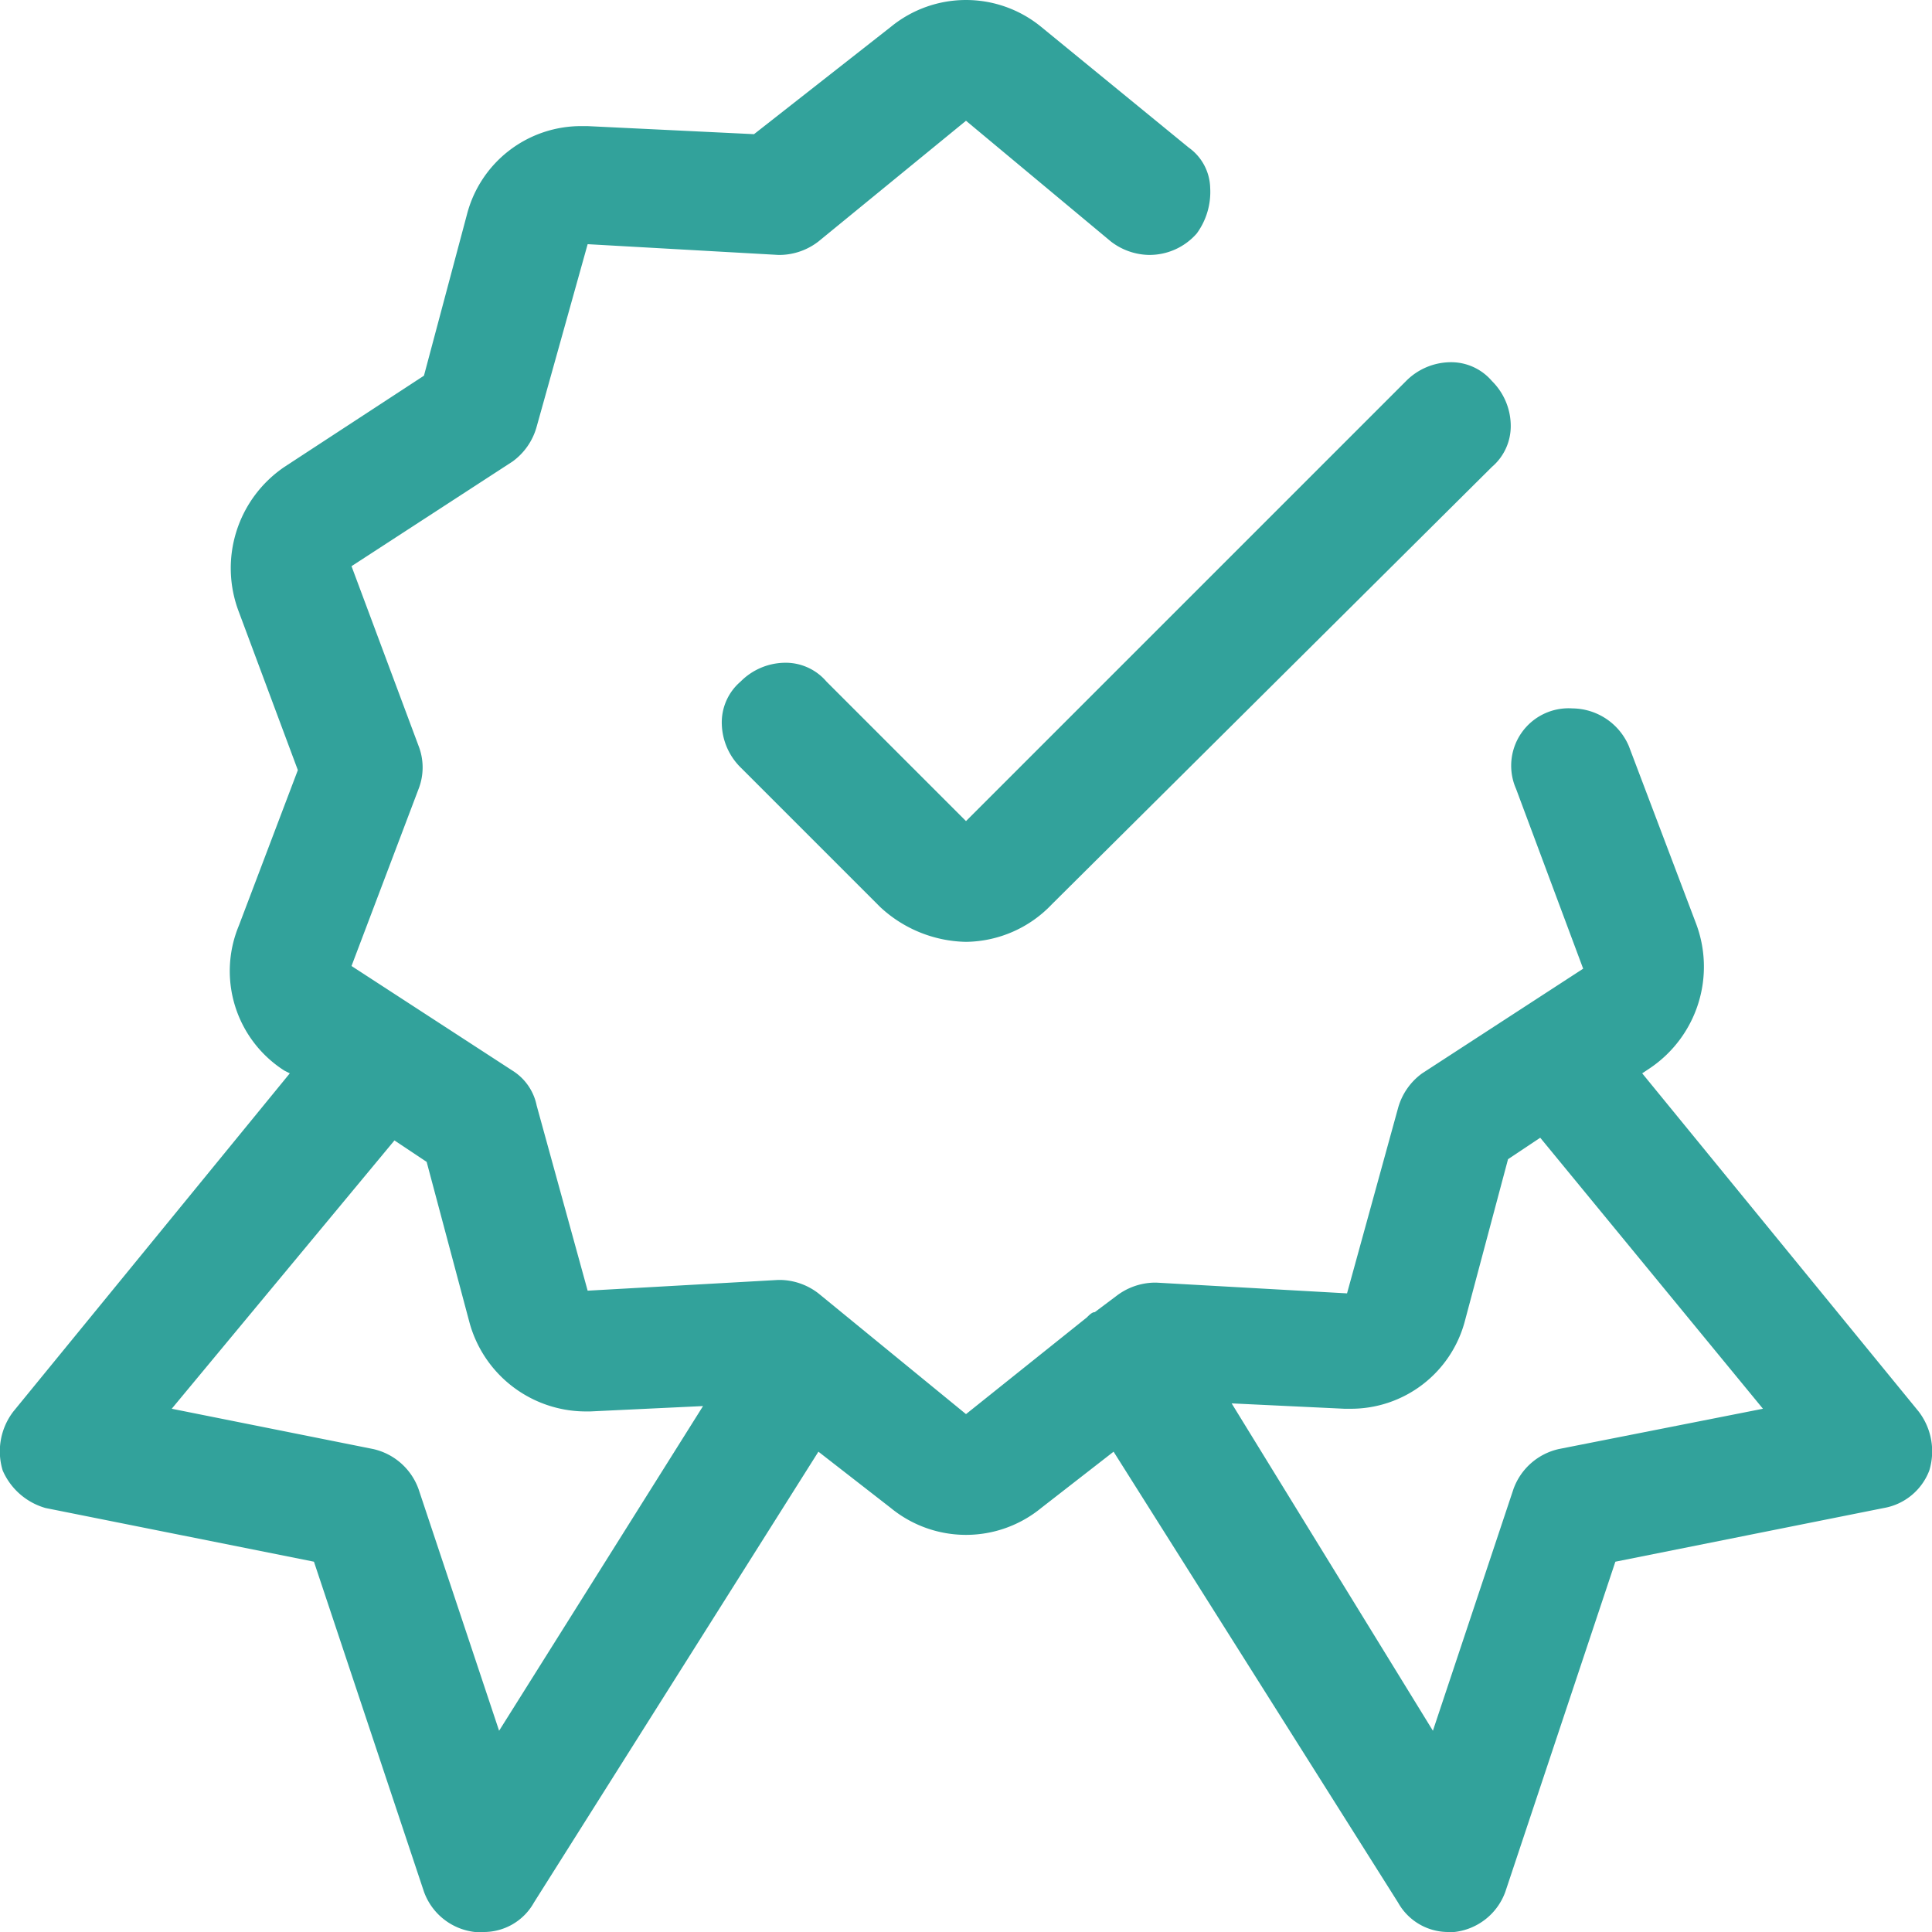
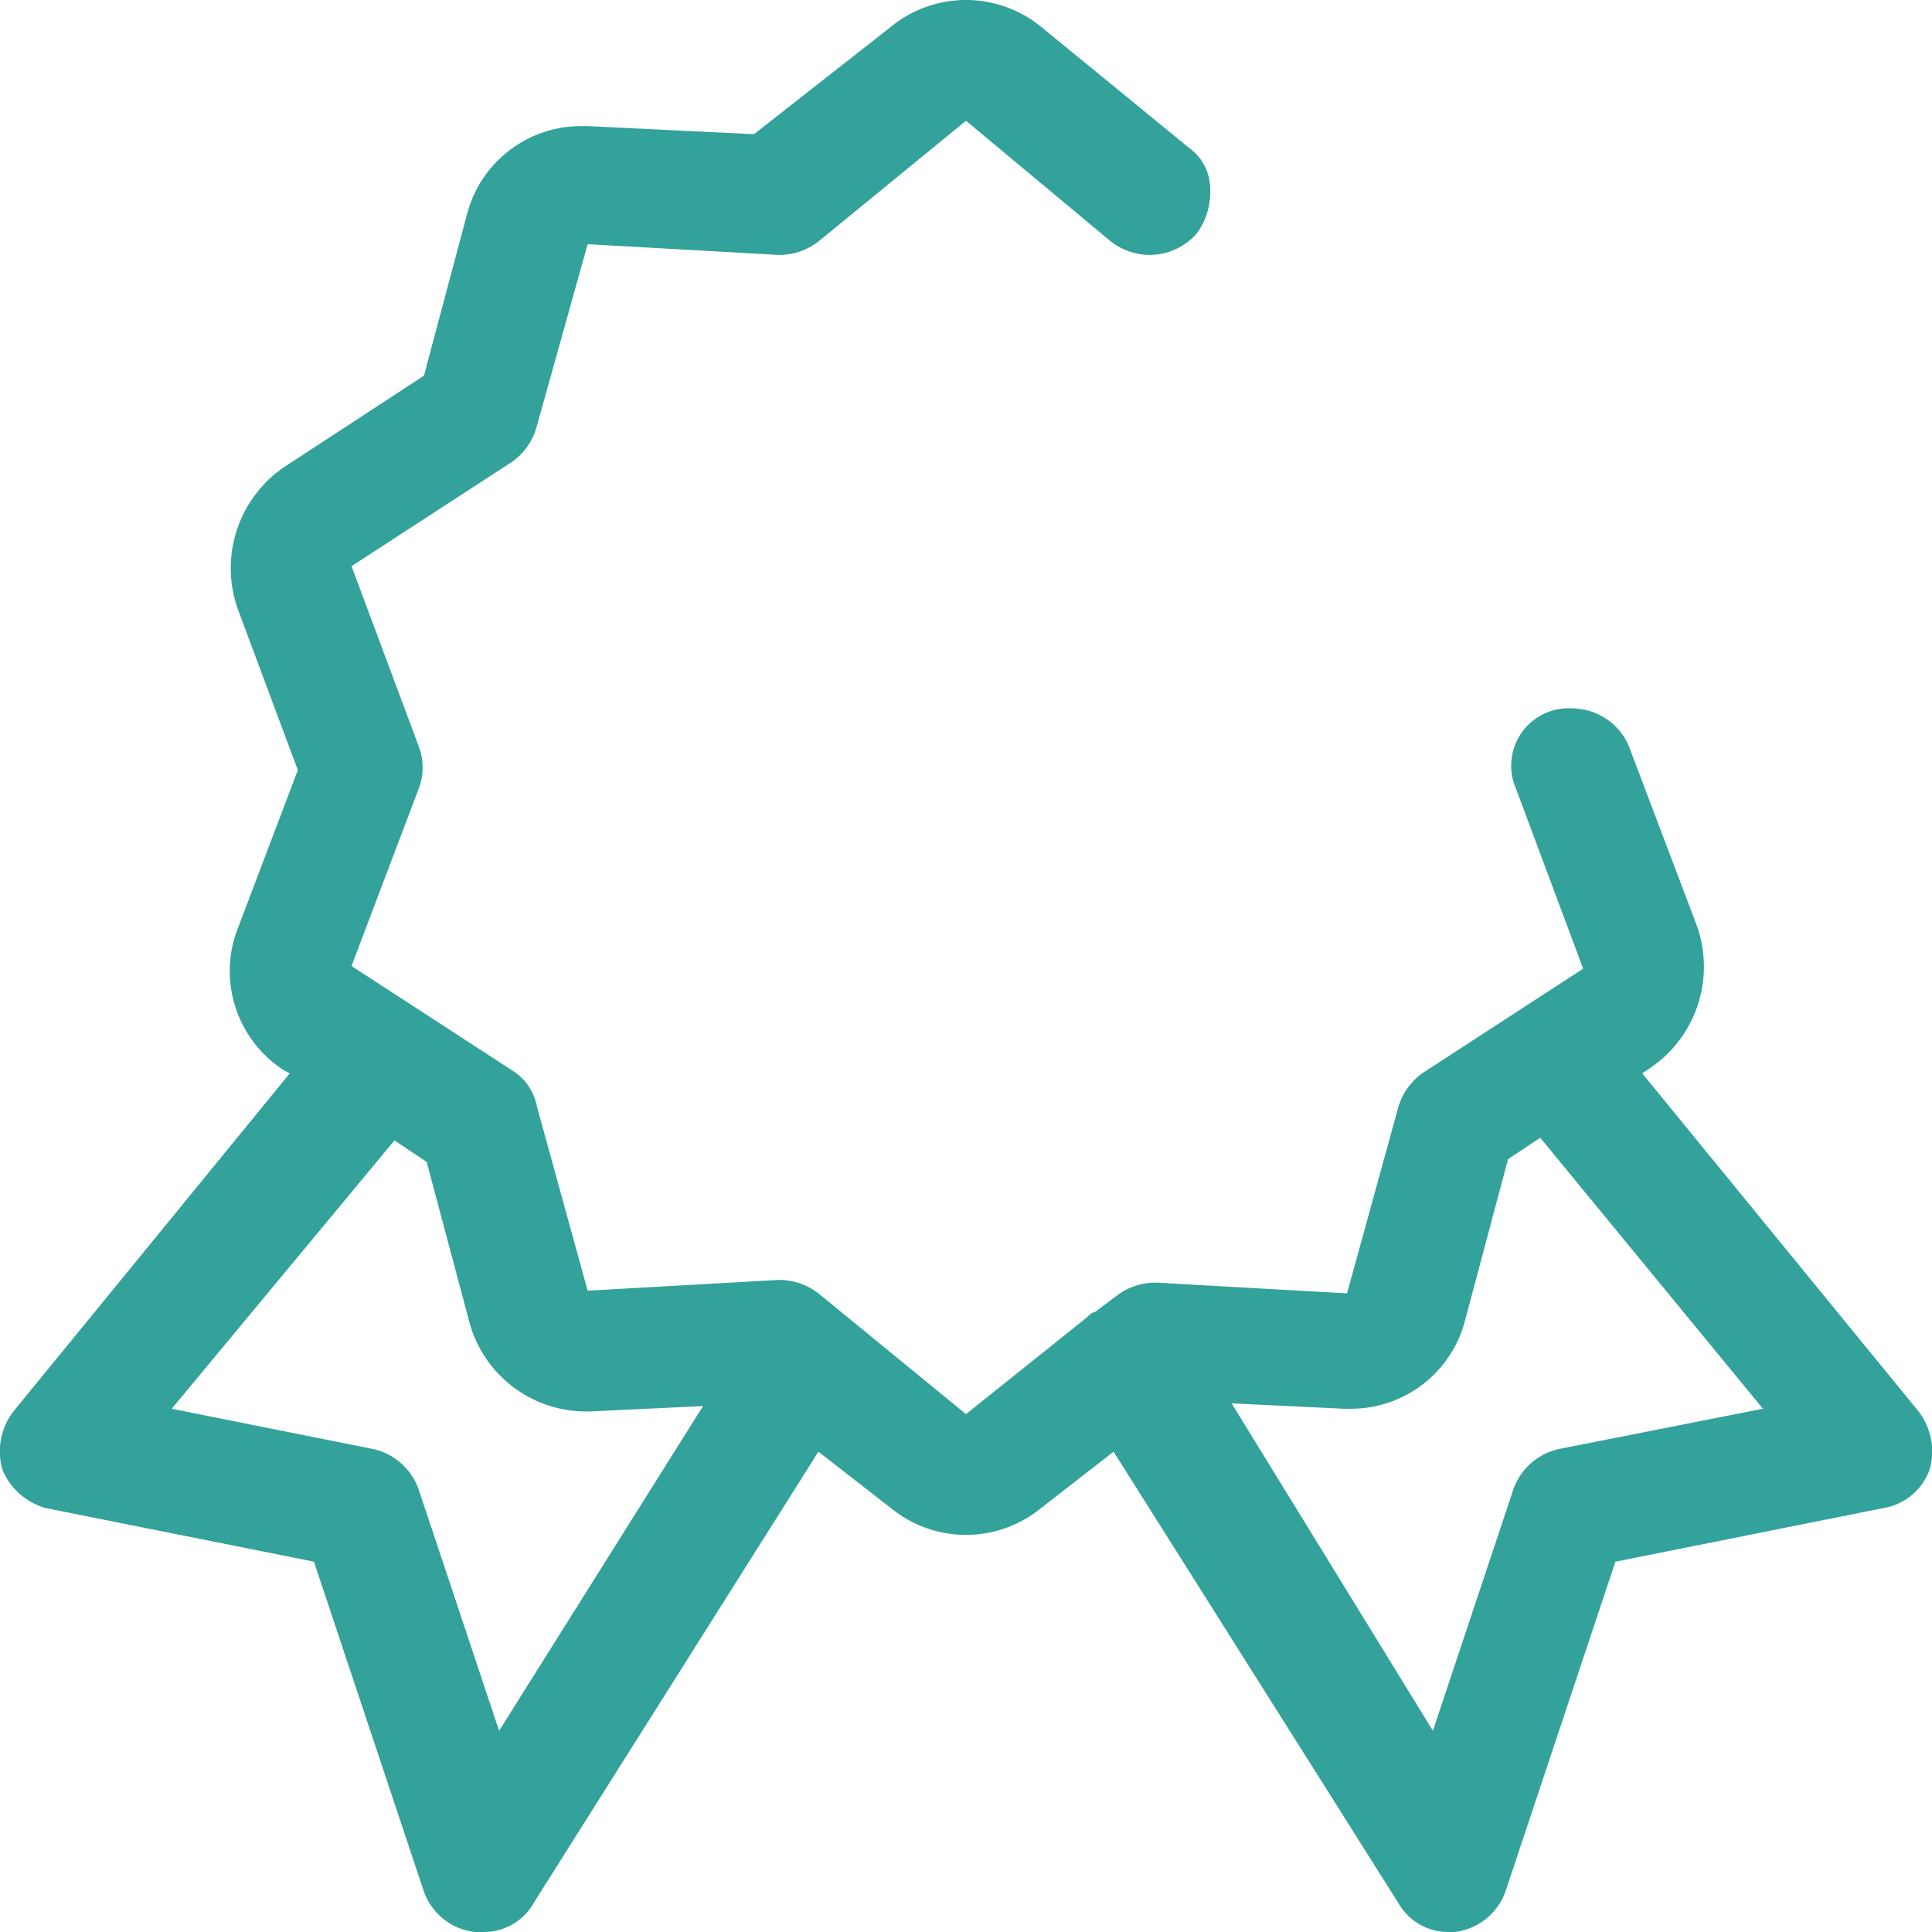
<svg xmlns="http://www.w3.org/2000/svg" width="72" height="72" viewBox="0 0 72 72">
  <defs>
    <style>.a{fill:#32a29b;}</style>
  </defs>
-   <path class="a" d="M36,35.1a4.82,4.82,0,0,1-3.2-1.3l-5.2-5.2a2.36,2.36,0,0,1-.7-1.6,2,2,0,0,1,.7-1.6,2.36,2.36,0,0,1,1.6-.7,2,2,0,0,1,1.6.7L36,30.6,52.4,14.2a2.36,2.36,0,0,1,1.6-.7,2,2,0,0,1,1.6.7,2.36,2.36,0,0,1,.7,1.6,2,2,0,0,1-.7,1.6L39.2,33.7A4.48,4.48,0,0,1,36,35.1Z" />
  <path class="a" d="M54,72a2.14,2.14,0,0,1-1.9-1.1L41.5,54.1l-2.7,2.1a4.42,4.42,0,0,1-5.6,0l-2.7-2.1L19.9,70.9A2.14,2.14,0,0,1,18,72h-.3a2.29,2.29,0,0,1-1.9-1.5L11.7,58.2l-10-2A2.48,2.48,0,0,1,.1,54.8a2.44,2.44,0,0,1,.4-2.2L10.8,40l-.2-.1a4.4,4.4,0,0,1-1.7-5.4l2.2-5.8L8.9,22.8a4.56,4.56,0,0,1,1.7-5.4L15.8,14l1.6-6a4.39,4.39,0,0,1,4.3-3.3h.2l6.2.3,5.1-4a4.42,4.42,0,0,1,5.6,0l5.5,4.5A1.9,1.9,0,0,1,45.1,7a2.62,2.62,0,0,1-.5,1.7,2.34,2.34,0,0,1-1.8.8A2.39,2.39,0,0,1,41.4,9L36,4.5,30.5,9a2.39,2.39,0,0,1-1.4.5H29l-7.1-.4L20,15.9a2.38,2.38,0,0,1-.9,1.3l-6,3.9,2.5,6.7a2.21,2.21,0,0,1,0,1.6L13.1,36l6,3.9a2,2,0,0,1,.9,1.3l1.9,6.9,7.1-.4h.1a2.39,2.39,0,0,1,1.4.5L36,52.7l4.5-3.6c.1-.1.2-.2.3-.2l.8-.6a2.39,2.39,0,0,1,1.4-.5h.1l7.1.4,1.9-6.9A2.38,2.38,0,0,1,53,40l6-3.9-2.5-6.7a2.14,2.14,0,0,1,2.1-3,2.31,2.31,0,0,1,2.1,1.4l2.5,6.6a4.56,4.56,0,0,1-1.7,5.4l-.3.2L71.5,52.6a2.44,2.44,0,0,1,.4,2.2,2.22,2.22,0,0,1-1.7,1.4l-10,2L56.1,70.5A2.29,2.29,0,0,1,54.2,72Zm-.6-7.5,3-9A2.34,2.34,0,0,1,58.1,54l7.6-1.5L57.4,42.4l-1.2.8-1.6,6a4.39,4.39,0,0,1-4.3,3.3h-.2l-4.2-.2ZM13.9,54a2.34,2.34,0,0,1,1.7,1.5l3,9,7.6-12.1-4.2.2h-.2a4.5,4.5,0,0,1-4.3-3.3l-1.6-6-1.2-.8-8.3,10Z" />
</svg>